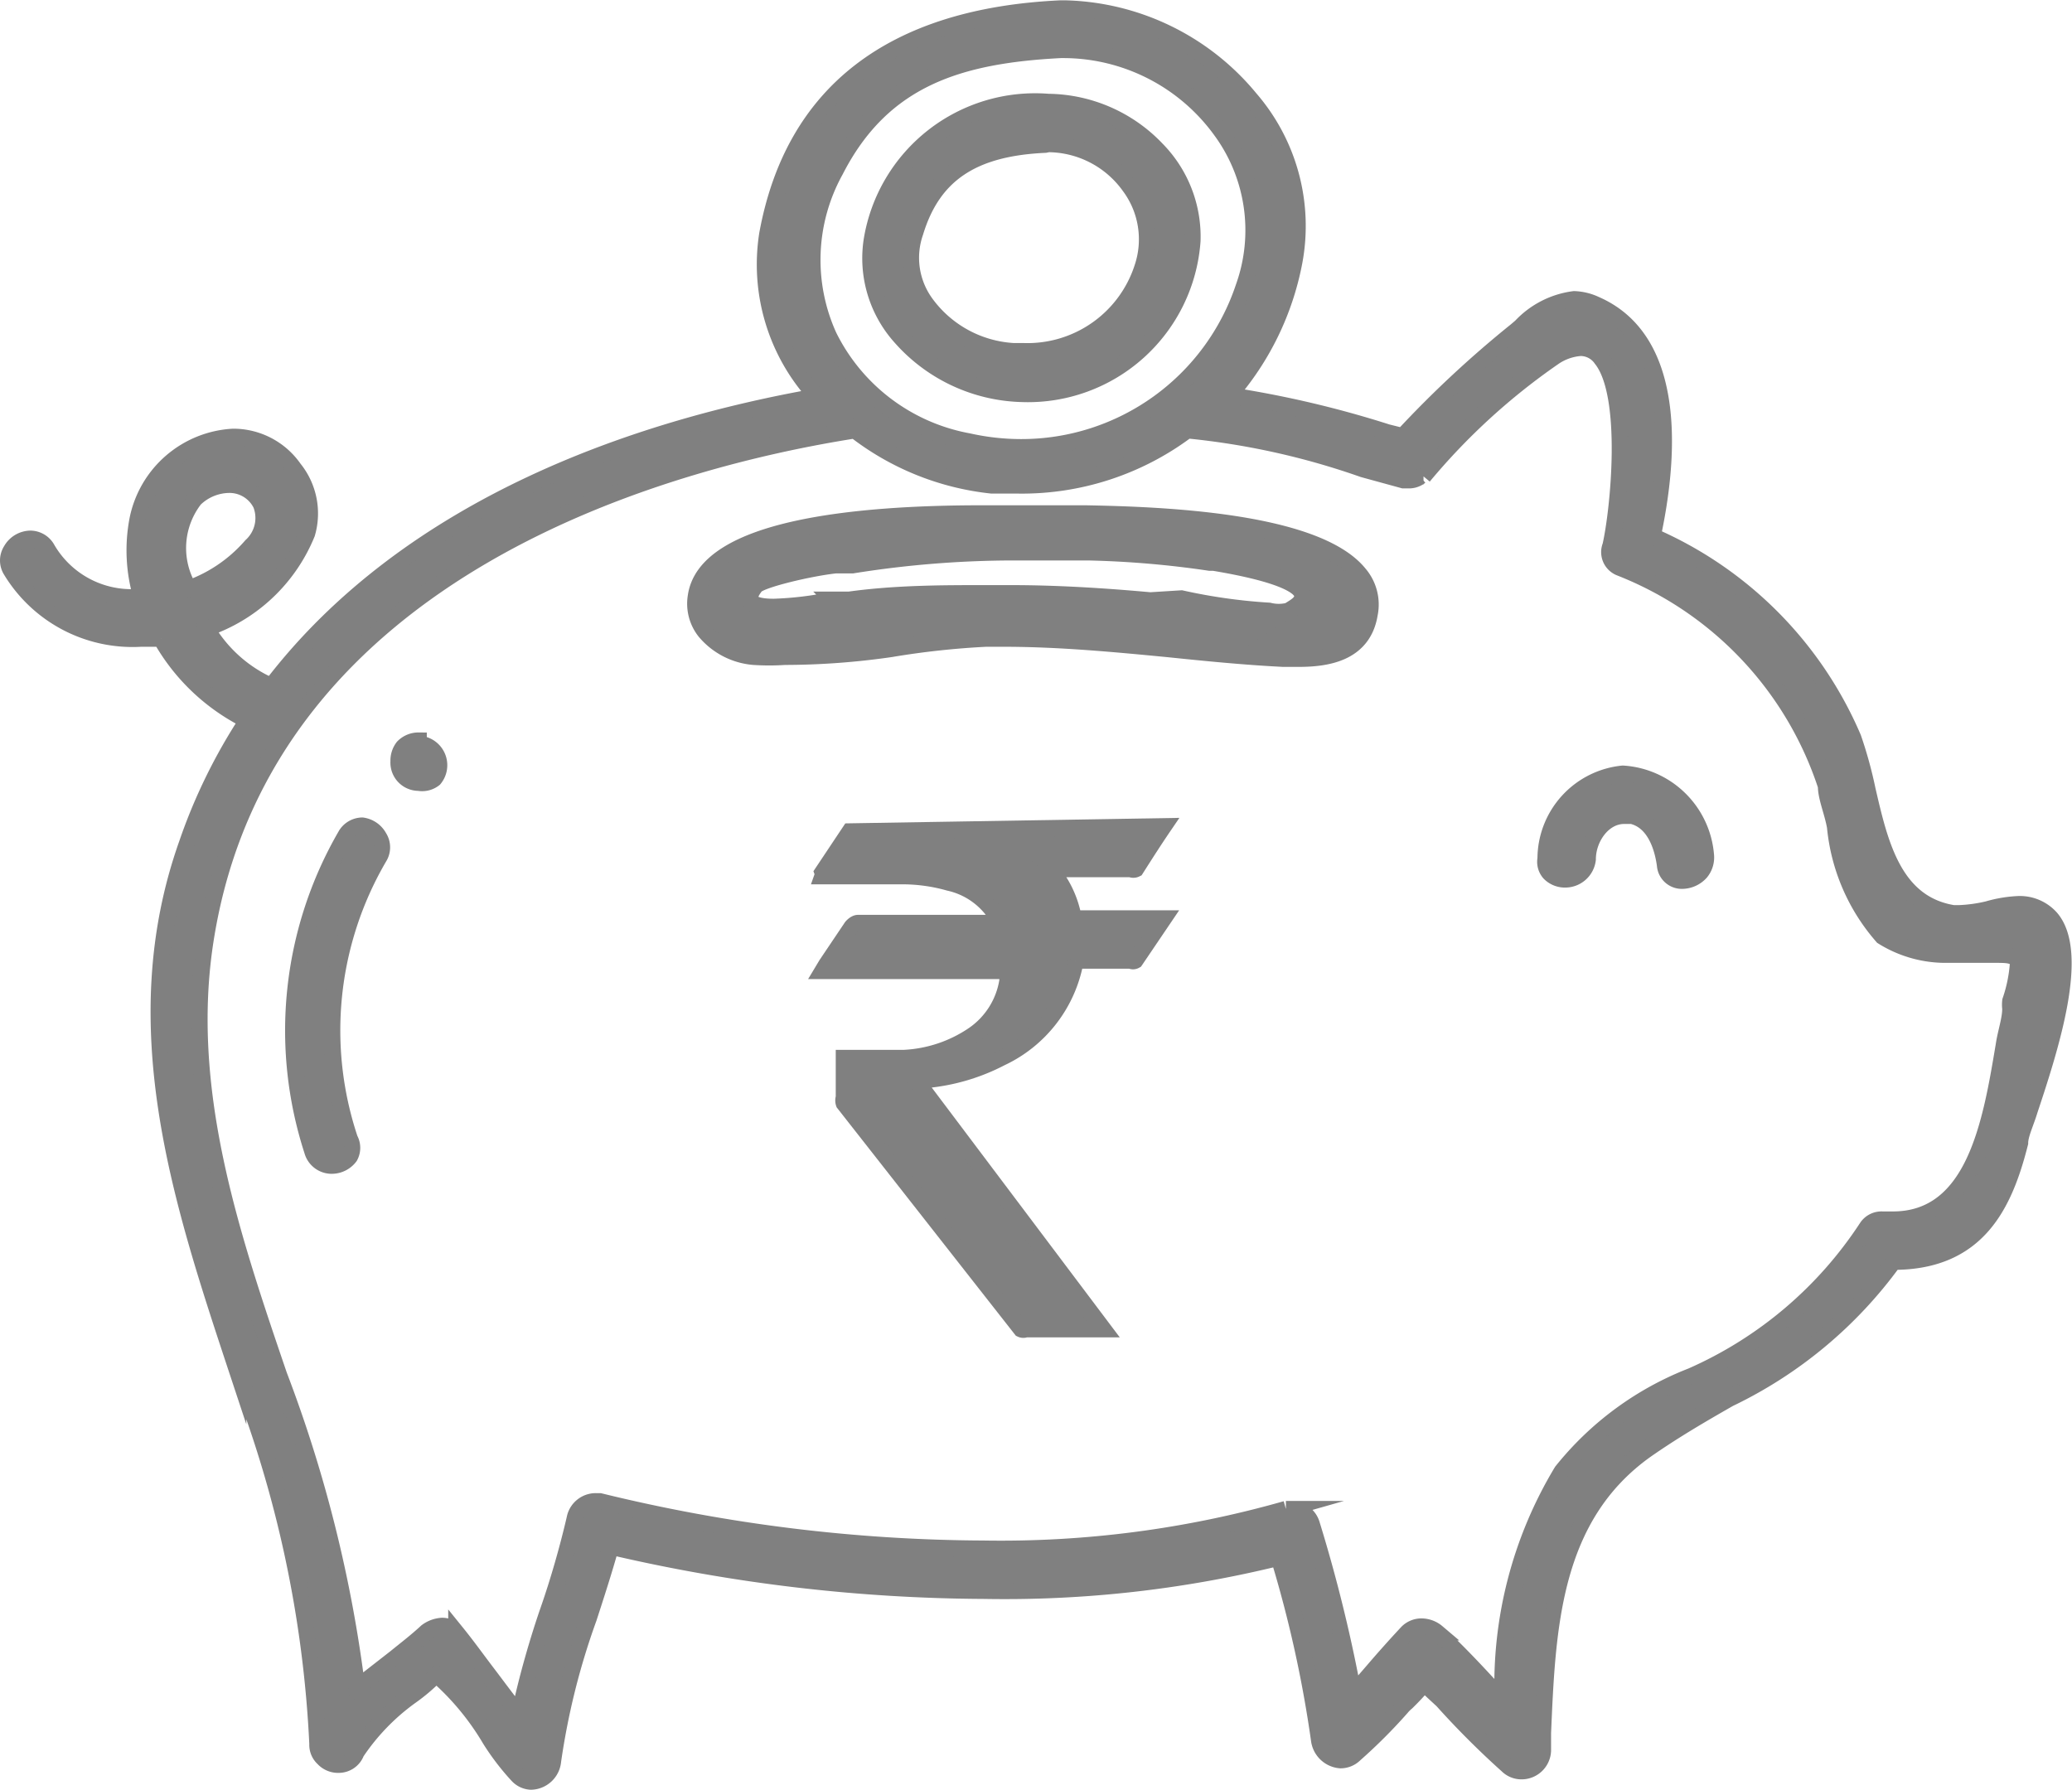
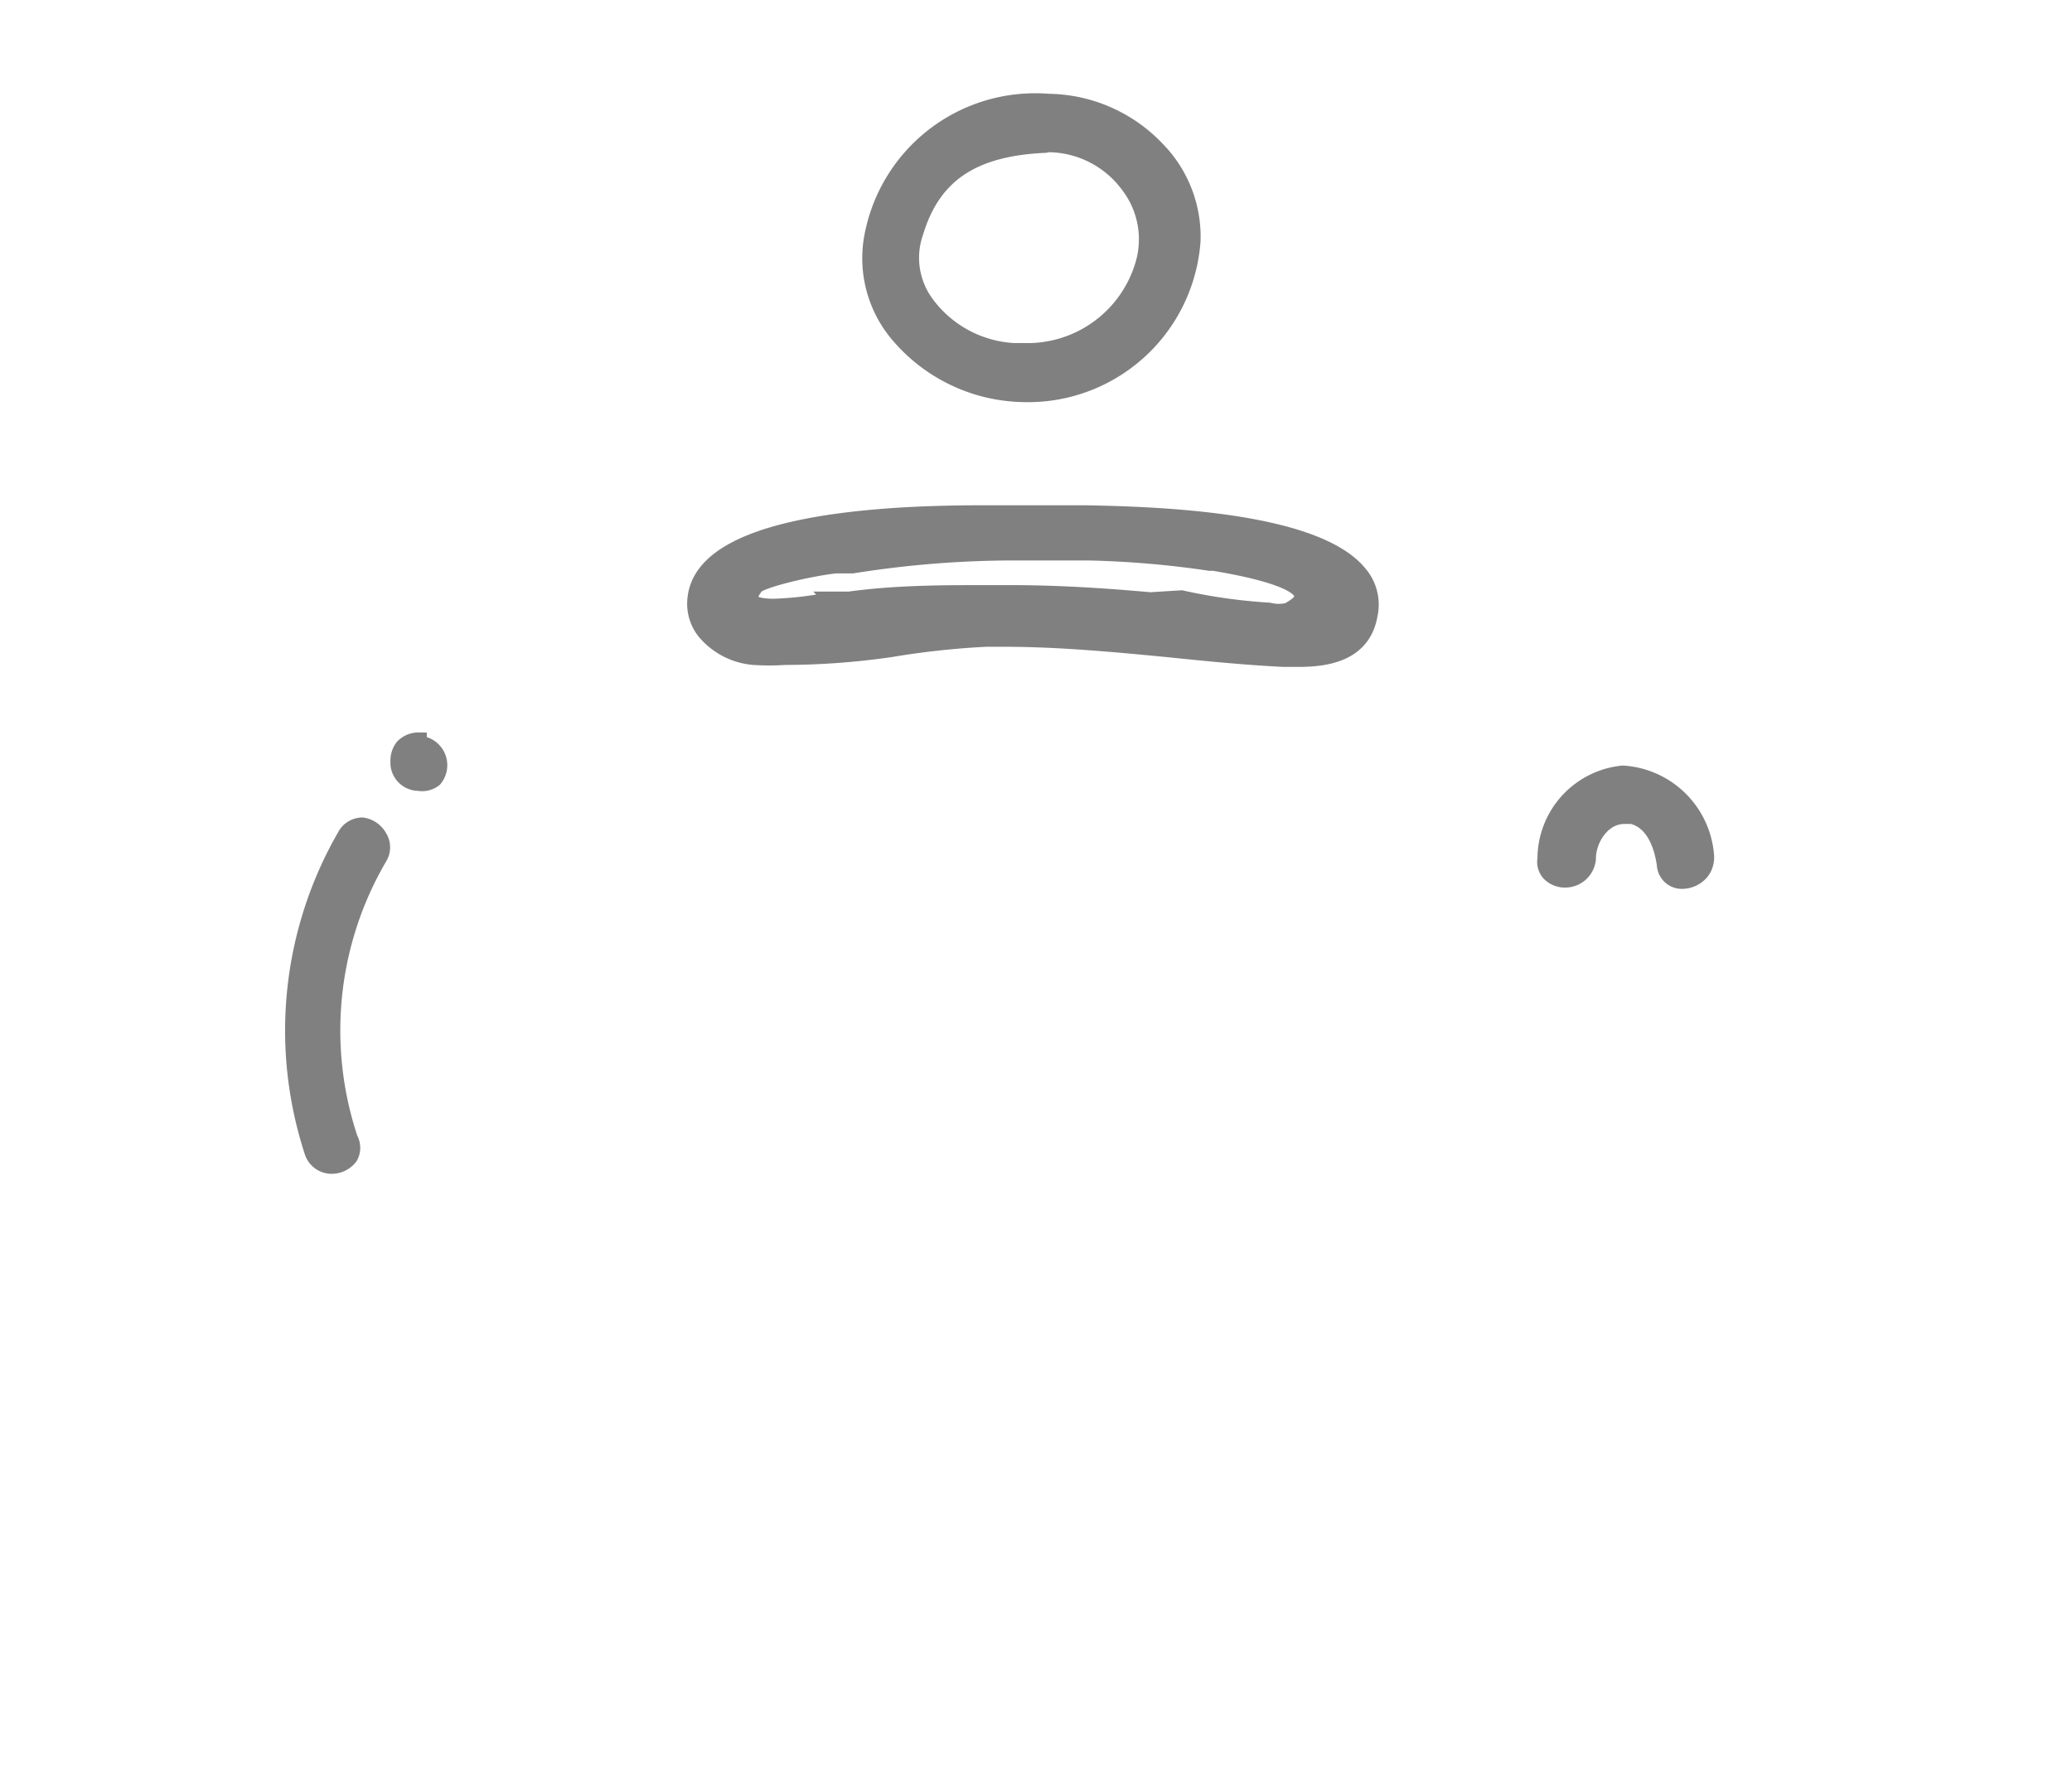
<svg xmlns="http://www.w3.org/2000/svg" viewBox="0 0 31.92 27.58">
  <title>minor_optionAsset 6</title>
-   <path d="M31.6,14.15a.64.64,0,0,0-.5-.22,2,2,0,0,0-.48.08,2.33,2.33,0,0,1-.43.06h-.1c-.92-.15-1.13-1.08-1.32-1.9a6.51,6.51,0,0,0-.22-.8,5.93,5.93,0,0,0-3.09-3.11c.24-1.11.43-3-.88-3.57a.84.84,0,0,0-.33-.08,1.36,1.36,0,0,0-.82.42l-.07.06a16.52,16.52,0,0,0-1.75,1.63l-.24-.06a15.86,15.86,0,0,0-2.43-.57,4.37,4.37,0,0,0,1-2.06,3,3,0,0,0-.68-2.51A3.81,3.81,0,0,0,16.41.13h-.07c-2.59.12-4.12,1.29-4.52,3.48a3,3,0,0,0,.76,2.5c-2.66.47-6.24,1.63-8.4,4.46l0,0a2.16,2.16,0,0,1-1-.89h0l.14-.05A2.57,2.57,0,0,0,4.73,8.22a1.1,1.1,0,0,0-.2-1,1.14,1.14,0,0,0-.94-.49A1.59,1.59,0,0,0,2.12,8,2.51,2.51,0,0,0,2.18,9.2H2.11A1.5,1.5,0,0,1,.73,8.46.3.3,0,0,0,.47,8.3a.35.35,0,0,0-.3.18.29.29,0,0,0,0,.31,2.19,2.19,0,0,0,2,1.05l.31,0A3.13,3.13,0,0,0,3.81,11.1,8.5,8.5,0,0,0,2.88,13c-1,2.82-.08,5.54.79,8.17a17.9,17.9,0,0,1,1.22,5.7.28.28,0,0,0,.09.22.31.31,0,0,0,.24.1A.29.29,0,0,0,5.49,27a3.39,3.39,0,0,1,.83-.86,2.83,2.83,0,0,0,.4-.34,4.08,4.08,0,0,1,.83,1,3.73,3.73,0,0,0,.42.55.3.3,0,0,0,.21.1.35.35,0,0,0,.34-.32,11.07,11.07,0,0,1,.55-2.2c.12-.37.24-.74.34-1.1a25.72,25.72,0,0,0,5.75.68A17.65,17.65,0,0,0,19.7,24a18.58,18.58,0,0,1,.62,2.8.36.36,0,0,0,.33.32.31.31,0,0,0,.22-.09,8.15,8.15,0,0,0,.72-.72.59.59,0,0,1,.08-.08,3.84,3.84,0,0,0,.27-.29l.15.14.13.12a13.13,13.13,0,0,0,1,1,.31.31,0,0,0,.22.09.33.33,0,0,0,.33-.32v-.27c.07-1.63.14-3.33,1.59-4.36.43-.3.86-.55,1.28-.79a6.72,6.72,0,0,0,2.53-2.11c1.3,0,1.71-.88,1.95-1.83,0-.13.09-.31.15-.51C31.6,16.11,32.05,14.69,31.6,14.15Zm-2.84,4.76a6.22,6.22,0,0,1-2.7,2.29,4.78,4.78,0,0,0-2,1.47,6.37,6.37,0,0,0-.91,3.52l-.26-.28c-.24-.26-.49-.52-.75-.76a.38.38,0,0,0-.24-.09.31.31,0,0,0-.22.09q-.27.29-.51.57l-.32.37a23.22,23.22,0,0,0-.64-2.6.33.33,0,0,0-.31-.24h-.09a16.05,16.05,0,0,1-4.66.61,25.23,25.23,0,0,1-5.91-.73H9.18a.33.33,0,0,0-.32.24c-.11.48-.26,1-.41,1.43S8.11,25.87,8,26.42c-.17-.21-.33-.43-.49-.64s-.31-.42-.48-.63a.29.29,0,0,0-.22-.1.44.44,0,0,0-.24.09c-.15.14-.32.27-.48.4L5.5,26a20.67,20.67,0,0,0-1.2-4.81c-.74-2.17-1.5-4.41-1.13-6.73.92-5.78,7.26-7.4,10-7.83a4.15,4.15,0,0,0,2.11.85h.41a4.24,4.24,0,0,0,2.6-.85A11.52,11.52,0,0,1,21,7.23l.62.17h.08a.28.28,0,0,0,.18-.06l.05,0a10,10,0,0,1,2-1.83.83.83,0,0,1,.42-.15.39.39,0,0,1,.32.17c.45.56.26,2.36.14,2.88a.26.26,0,0,0,.15.34,5.42,5.42,0,0,1,3.17,3.36c0,.18.1.4.14.63A3,3,0,0,0,29,14.43a1.83,1.83,0,0,0,1,.28h.11l.26,0,.36,0c.19,0,.3,0,.36.1a2.25,2.25,0,0,1-.12.61.49.49,0,0,0,0,.12c0,.17-.07.36-.1.56-.2,1.2-.45,2.69-1.71,2.69H29A.27.27,0,0,0,28.76,18.91ZM19.16,4.42a3.61,3.61,0,0,1-3.43,2.47,3.72,3.72,0,0,1-.81-.09,3,3,0,0,1-2.15-1.62,2.84,2.84,0,0,1,.1-2.55C13.6,1.2,14.79.85,16.34.77h.06A3,3,0,0,1,18.8,2,2.6,2.6,0,0,1,19.16,4.42ZM3,7.69a.77.77,0,0,1,.52-.22.54.54,0,0,1,.5.3.58.58,0,0,1-.15.64,2.29,2.29,0,0,1-1,.67v0a.32.32,0,0,1,0-.09A1.23,1.23,0,0,1,3,7.69Z" style="fill:gray;stroke:gray;stroke-miterlimit:10;stroke-width:0.25px" />
  <path d="M25,11.92h0a1.32,1.32,0,0,0-1.19,1.31.26.26,0,0,0,.06.22.33.33,0,0,0,.24.1.35.35,0,0,0,.35-.31c0-.33.24-.67.56-.67h.12c.34.08.47.46.51.76a.26.26,0,0,0,.27.24.39.39,0,0,0,.28-.13.36.36,0,0,0,.08-.27A1.37,1.37,0,0,0,25,11.92Z" style="fill:gray;stroke:gray;stroke-miterlimit:10;stroke-width:0.25px" />
  <path d="M16.15,1.57h0A2.55,2.55,0,0,0,13.43,3.7a1.82,1.82,0,0,0,.44,1.49,2.58,2.58,0,0,0,1.88.88h0a2.54,2.54,0,0,0,2.62-2.36,1.92,1.92,0,0,0-.55-1.41A2.34,2.34,0,0,0,16.15,1.57Zm0,.65a1.55,1.55,0,0,1,1.25.65,1.37,1.37,0,0,1,.2,1.25,1.86,1.86,0,0,1-1.84,1.29h-.15a1.8,1.8,0,0,1-1.35-.74,1.19,1.19,0,0,1-.16-1.09c.27-.89.88-1.3,2-1.35Z" style="fill:gray;stroke:gray;stroke-miterlimit:10;stroke-width:0.25px" />
  <path d="M16.72,7.91h-.38c-.23,0-.68,0-1.22,0-1.92,0-4.25.22-4.4,1.28a.69.69,0,0,0,.14.54,1.1,1.1,0,0,0,.75.39,3.64,3.64,0,0,0,.48,0A11.53,11.53,0,0,0,13.72,10a12.69,12.69,0,0,1,1.47-.16h.27c.85,0,1.7.08,2.53.16.58.06,1.18.12,1.78.15H20c.42,0,1-.07,1.1-.69a.73.73,0,0,0-.16-.62C20.26,8,17.78,7.93,16.72,7.91Zm1,1.34c-.77-.07-1.48-.11-2.15-.11h-.4c-.64,0-1.37,0-2.09.1l-.25,0a5.27,5.27,0,0,1-.91.11c-.27,0-.34-.06-.36-.1s0-.12.08-.22.85-.28,1.23-.32l.26,0a15.81,15.81,0,0,1,2.5-.2l.71,0h.42a14.9,14.9,0,0,1,1.88.16h.06c1.08.18,1.34.37,1.36.49s-.1.18-.21.25a.62.62,0,0,1-.3,0,8.58,8.58,0,0,1-1.35-.19Z" style="fill:gray;stroke:gray;stroke-miterlimit:10;stroke-width:0.25px" />
  <path d="M5.58,12.72a.3.3,0,0,0-.26.16,6,6,0,0,0-.51,4.85.31.31,0,0,0,.31.23.35.35,0,0,0,.27-.14.28.28,0,0,0,0-.27,5.28,5.28,0,0,1,.45-4.34.29.29,0,0,0,0-.31A.35.35,0,0,0,5.58,12.72Z" style="fill:gray;stroke:gray;stroke-miterlimit:10;stroke-width:0.25px" />
  <path d="M6.45,11.41a.33.33,0,0,0-.24.1.34.34,0,0,0-.07.22.31.31,0,0,0,.31.33A.3.3,0,0,0,6.69,12a.33.33,0,0,0-.24-.54Z" style="fill:gray;stroke:gray;stroke-miterlimit:10;stroke-width:0.25px" />
-   <path d="M17.93,12.73l0,0c-.15.22-.29.44-.43.66a.09.09,0,0,1-.08,0H16.18a1.58,1.58,0,0,1,.36.76h1.39l0,0-.44.65a.07.07,0,0,1-.07,0h-.79s-.06,0-.06,0a2.05,2.05,0,0,1-1.15,1.5,3.11,3.11,0,0,1-1.16.34h-.15L17,20.48h-1.2a.08.08,0,0,1-.07,0L13,17a.14.14,0,0,1,0-.09c0-.19,0-.38,0-.57V16.3h.93A2.08,2.08,0,0,0,15,15.94a1.24,1.24,0,0,0,.52-.83s0-.1,0-.15H12.67l.06-.1.39-.58s.05-.06.1-.06h2.22L15.27,14a1.16,1.16,0,0,0-.65-.4,2.64,2.64,0,0,0-.74-.1H12.67a.09.09,0,0,0,0-.06l.42-.63,0,0Z" style="fill:gray;stroke:gray;stroke-miterlimit:10;stroke-width:0.25px" />
</svg>